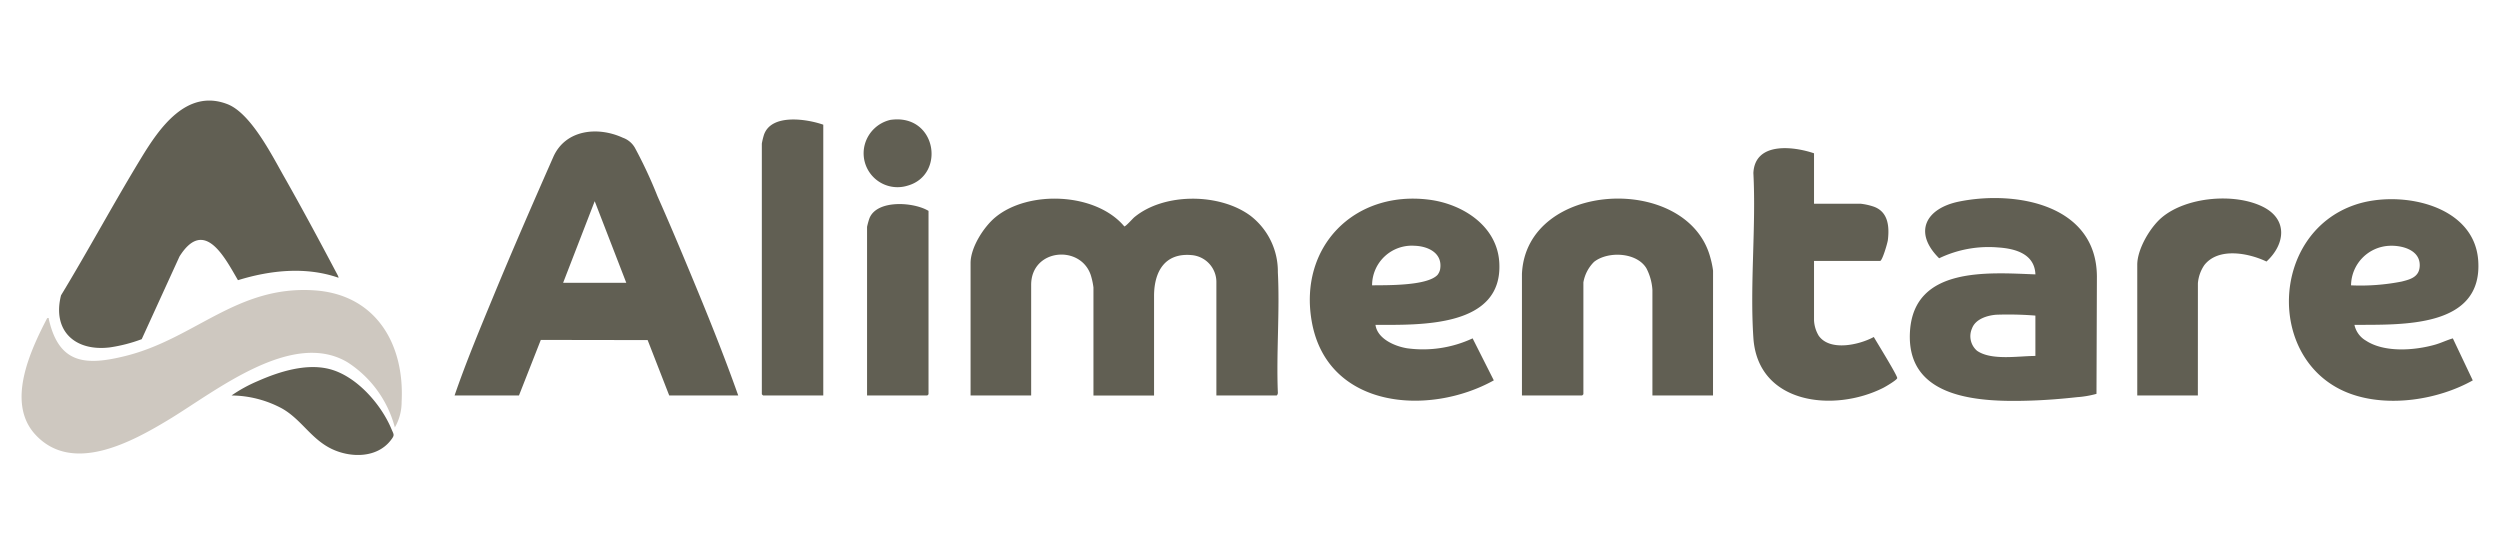
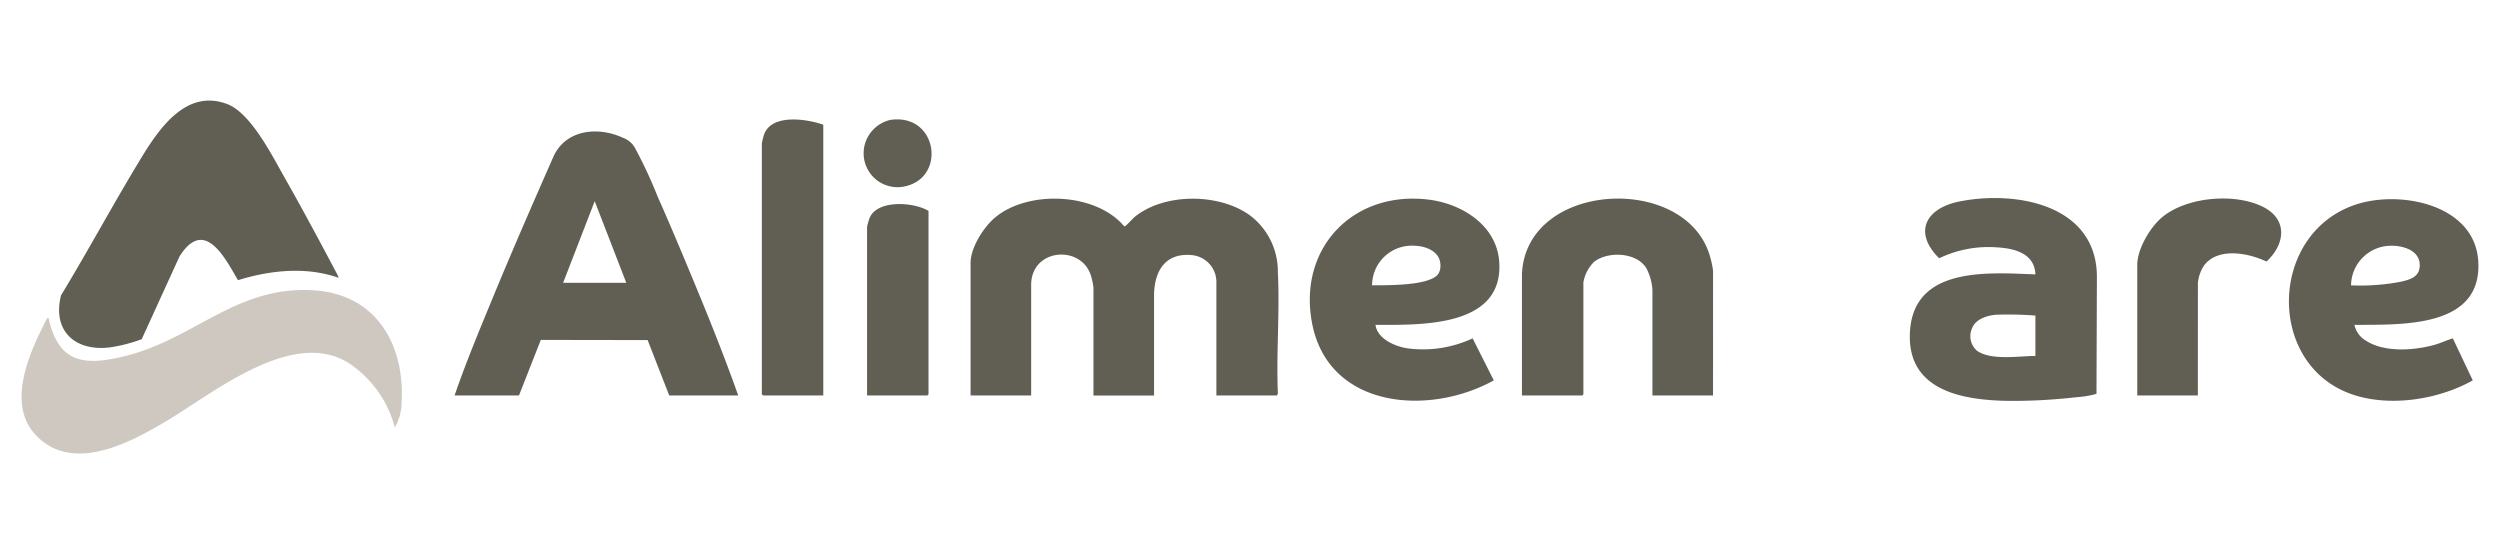
<svg xmlns="http://www.w3.org/2000/svg" width="315" height="70" viewBox="0 0 315 70">
  <defs>
    <style>.a{clip-path:url(#b);}.b{fill:#615f53;}.c{fill:#cec8c0;}</style>
    <clipPath id="b">
      <rect width="315" height="70" />
    </clipPath>
  </defs>
  <g id="a" class="a">
    <g transform="translate(2.72 12.673)">
      <g transform="translate(0 0)">
        <path class="b" d="M301.472,52.752V38.4a3.4,3.4,0,0,0-3.131-3.336c-3.374-.3-4.712,2.09-4.722,5.133l0,12.56h-7.636V39.137a9.117,9.117,0,0,0-.342-1.566c-1.317-3.868-7.507-3.308-7.507,1.248V52.752H270.5V36.064c0-1.959,1.655-4.552,3.132-5.771,4.173-3.443,12.652-3.116,16.239,1.155.17.03,1.052-.981,1.262-1.155,3.753-3.106,10.739-3.053,14.615-.2a8.848,8.848,0,0,1,3.47,7.129c.256,4.974-.206,10.164,0,15.162.023.109-.076.366-.164.366Z" transform="translate(-150.928 -15.595)" />
        <path class="b" d="M375.465,43.853c.238,1.758,2.417,2.7,3.99,2.954a14.785,14.785,0,0,0,8.25-1.251l2.67,5.293c-8.216,4.565-20.987,3.57-22.936-7.4-1.671-9.407,5.325-16.544,14.749-15.37,4.215.525,8.581,3.27,8.874,7.876.524,8.246-9.916,7.906-15.6,7.9m7.813-6.287a1.716,1.716,0,0,0,.329-.678c.368-2.04-1.449-2.942-3.205-3a5.006,5.006,0,0,0-5.362,4.984c1.851-.022,6.918.082,8.238-1.307" transform="translate(-204.875 -15.596)" />
        <path class="b" d="M451.727,52.745h-7.636v-13.3a6.8,6.8,0,0,0-.762-2.736c-1.219-2.016-4.844-2.18-6.591-.8a4.78,4.78,0,0,0-1.344,2.578V52.585a1.059,1.059,0,0,1-.159.159h-7.583l0-15.315c.534-11.823,20.973-12.73,23.754-2a11.158,11.158,0,0,1,.326,1.582Z" transform="translate(-238.607 -15.587)" />
        <path class="b" d="M218.741,6.048V40.166h-7.583a1.059,1.059,0,0,1-.159-.159V8.432a8.327,8.327,0,0,1,.268-1.11c.925-2.691,5.389-2.005,7.474-1.274" transform="translate(-117.728 -3.009)" />
-         <path class="b" d="M159.167,42.071h-8.7l-2.719-6.979-13.462-.021-2.751,7h-8.114c1.466-4.258,3.215-8.438,4.935-12.605,2.422-5.867,4.965-11.683,7.522-17.491,1.554-3.428,5.616-3.824,8.752-2.376a2.834,2.834,0,0,1,1.506,1.251A57.386,57.386,0,0,1,149,16.993c1.4,3.142,2.739,6.329,4.061,9.505,2.141,5.143,4.245,10.325,6.1,15.572m-14.106-14.2-3.977-10.279-3.978,10.279Z" transform="translate(-68.865 -4.914)" />
+         <path class="b" d="M159.167,42.071h-8.7l-2.719-6.979-13.462-.021-2.751,7h-8.114c1.466-4.258,3.215-8.438,4.935-12.605,2.422-5.867,4.965-11.683,7.522-17.491,1.554-3.428,5.616-3.824,8.752-2.376a2.834,2.834,0,0,1,1.506,1.251A57.386,57.386,0,0,1,149,16.993c1.4,3.142,2.739,6.329,4.061,9.505,2.141,5.143,4.245,10.325,6.1,15.572m-14.106-14.2-3.977-10.279-3.978,10.279" transform="translate(-68.865 -4.914)" />
        <path class="b" d="M45.886,22.322c-4.094-1.429-8.584-.951-12.658.309-1.687-2.9-4.249-7.942-7.367-2.989L21.1,30.063A19.353,19.353,0,0,1,17.078,31.1c-4.4.532-7.27-2.109-6.144-6.561C14.4,18.824,17.572,12.916,21.05,7.206c2.269-3.725,5.7-8.735,10.835-6.761,2.942,1.131,5.58,6.368,7.126,9.092,2.253,3.97,4.443,8.043,6.576,12.079.064.12.365.645.3.706" transform="translate(-5.964 0)" />
        <path class="c" d="M47.029,71.311a14,14,0,0,0-5.949-8.2c-7-4.187-16.636,3.65-22.485,7.188-4.7,2.843-12.2,6.964-16.858,1.919C-1.977,68.193,1.1,61.634,3.227,57.537c.28-.027.172-.006.209.158,1.29,5.645,4.646,5.865,9.7,4.6,8.724-2.182,14.006-8.911,23.765-8.255,7.734.52,11.373,6.759,10.983,14.042a6.375,6.375,0,0,1-.852,3.227" transform="translate(0 -30.128)" />
-         <path class="b" d="M59.842,79.538a18.434,18.434,0,0,1,3.322-1.819c2.683-1.184,6.059-2.251,8.982-1.518,3.4.851,6.519,4.4,7.833,7.539.324.774.458.76-.093,1.466-1.739,2.225-5,2.2-7.354,1.1-2.651-1.239-3.863-3.731-6.324-5.126a13.665,13.665,0,0,0-6.365-1.641" transform="translate(-33.389 -42.382)" />
        <path class="b" d="M240.99,53.615V32.372a9.252,9.252,0,0,1,.3-1.081c.946-2.387,5.6-2.057,7.445-.933v23.1a1.038,1.038,0,0,1-.159.159Z" transform="translate(-134.461 -16.458)" />
        <path class="b" d="M243.418,5.421c5.823-.838,7.024,6.943,2.149,8.292a4.27,4.27,0,0,1-5.362-5.25,4.353,4.353,0,0,1,3.213-3.042" transform="translate(-133.945 -2.989)" />
        <path class="b" d="M554.042,37.4c-.1-2.587-2.537-3.256-4.716-3.395a14.382,14.382,0,0,0-7.414,1.365c-3.311-3.286-1.685-6.311,2.562-7.157,7.134-1.421,17.266.4,17.315,9.447l-.052,14.792a12.242,12.242,0,0,1-2.446.417c-1.873.209-3.84.366-5.722.429-6.307.214-15.887-.054-15.329-8.745.524-8.163,9.839-7.383,15.8-7.153m0,5.192a43.306,43.306,0,0,0-4.935-.11c-1.145.09-2.617.545-3.05,1.721a2.418,2.418,0,0,0,.632,2.821c1.815,1.263,5.24.651,7.353.653Z" transform="translate(-300.3 -15.5)" />
-         <path class="b" d="M501.09,14.207v6.358h5.886a7.727,7.727,0,0,1,1.487.316c1.953.6,2.146,2.473,1.931,4.263-.046.38-.7,2.626-.978,2.626H501.09v7.47a4.138,4.138,0,0,0,.59,1.953c1.4,2,5.114,1.158,6.943.16.348.615,3,4.889,2.95,5.183-.045.242-1.451,1.068-1.748,1.219-6.175,3.125-15.812,2.114-16.376-6.285-.453-6.742.352-13.982,0-20.776.188-3.927,4.973-3.39,7.641-2.485" transform="translate(-275.243 -7.566)" />
        <path class="b" d="M654.532,43.934a3.032,3.032,0,0,0,1.452,1.993c2.338,1.533,6.15,1.238,8.729.5.761-.219,1.462-.57,2.219-.787l2.51,5.293c-4.374,2.452-10.6,3.424-15.389,1.695-10.674-3.855-10.258-20.222.634-23.845,5.591-1.86,14.939-.037,15.441,7.045.605,8.558-9.677,8.067-15.6,8.111m-.424-4.981a26.981,26.981,0,0,0,6.365-.475c1.184-.29,2.266-.611,2.291-2.032.034-1.962-2.244-2.556-3.834-2.476a5.051,5.051,0,0,0-4.821,4.983" transform="translate(-360.593 -15.677)" />
        <path class="b" d="M610.683,52.73h-7.636V36.254c0-1.957,1.607-4.688,3.074-5.935,3.086-2.624,9.227-3.155,12.8-1.342,3.149,1.6,2.74,4.739.407,6.876-2.257-1.08-6.083-1.819-7.841.463a4.758,4.758,0,0,0-.8,2.269Z" transform="translate(-336.472 -15.572)" />
      </g>
    </g>
  </g>
</svg>